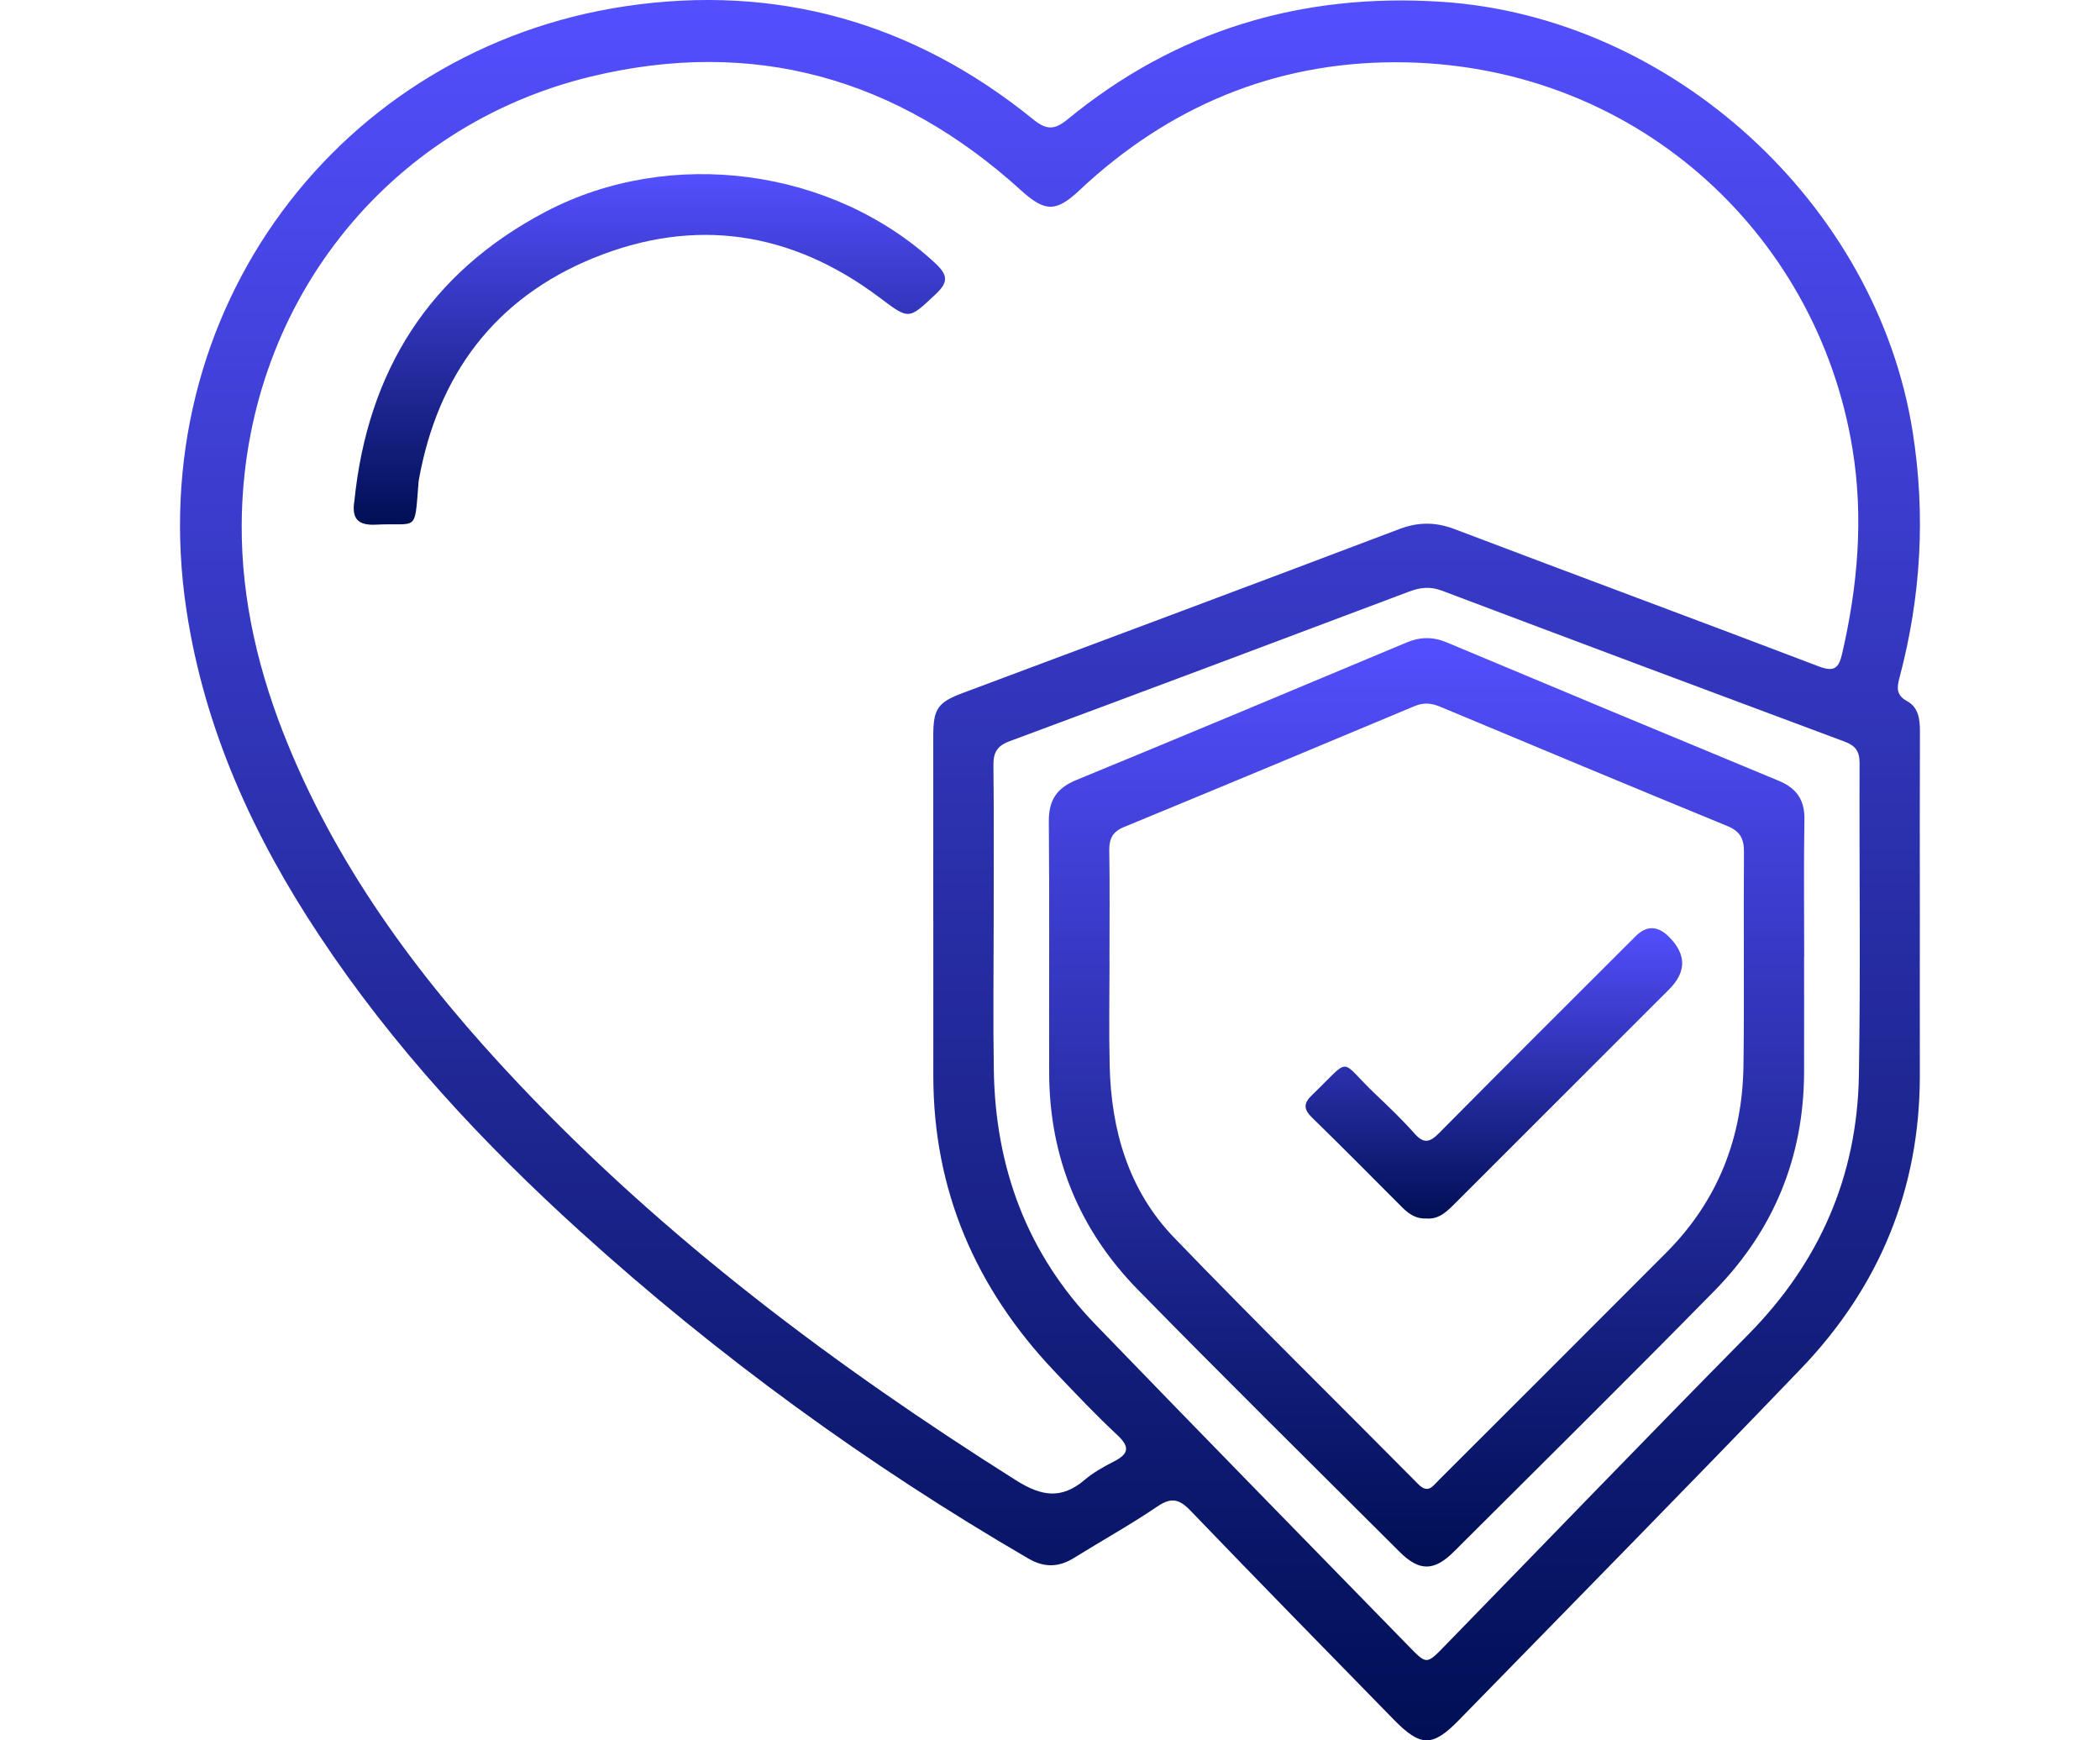
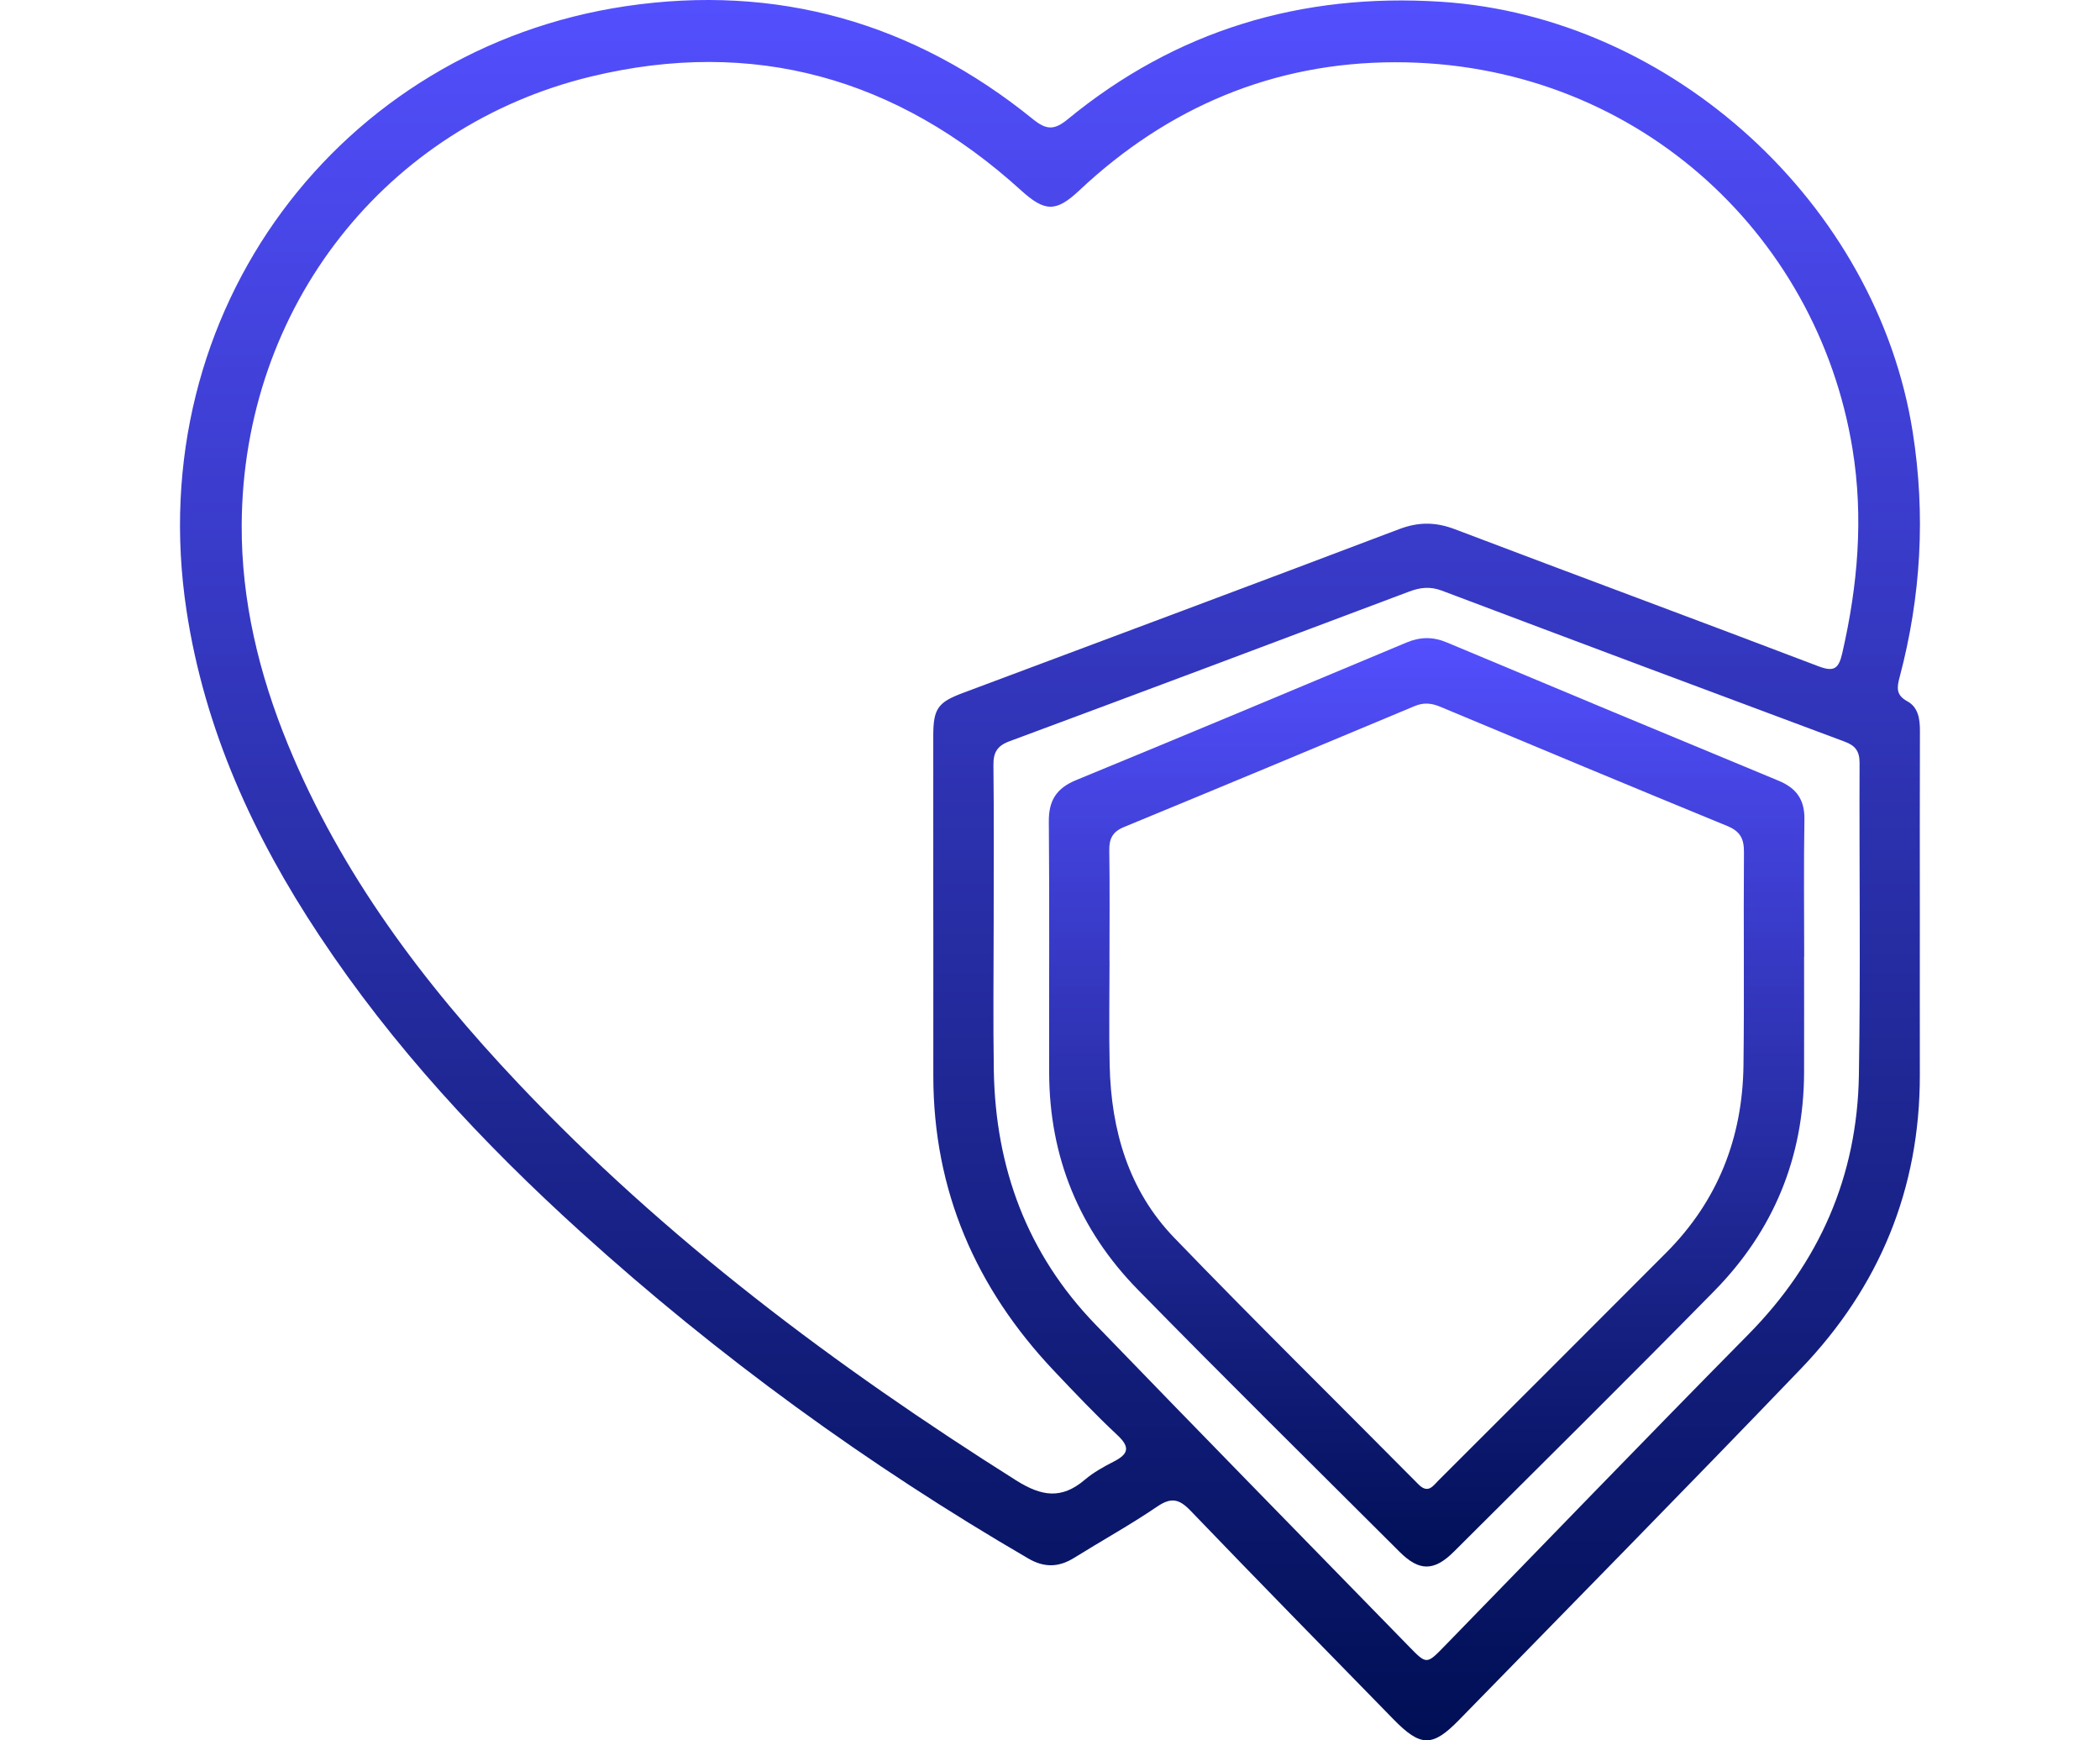
<svg xmlns="http://www.w3.org/2000/svg" width="140" height="116" viewBox="0 0 140 116" fill="none">
  <path d="M127.989 61.276C127.989 64.731 127.983 68.187 127.989 71.639C128.002 79.245 125.286 85.785 120.06 91.231C112.52 99.088 104.877 106.843 97.273 114.636C95.492 116.462 94.709 116.452 92.894 114.591C88.374 109.963 83.841 105.348 79.359 100.682C78.602 99.897 78.07 99.79 77.142 100.421C75.35 101.639 73.446 102.692 71.603 103.838C70.582 104.473 69.618 104.498 68.555 103.88C57.855 97.652 47.892 90.419 38.716 82.108C32.169 76.179 26.189 69.752 21.297 62.368C16.896 55.74 13.639 48.633 12.434 40.692C9.389 20.649 22.718 3.247 41.693 0.416C51.772 -1.087 60.906 1.495 68.858 7.939C69.747 8.66 70.273 8.696 71.178 7.952C78.408 2.011 86.769 -0.482 96.065 0.117C111.476 1.109 125.128 13.616 127.515 28.803C128.385 34.329 128.066 39.762 126.639 45.146C126.459 45.822 126.391 46.328 127.151 46.74C127.892 47.142 127.999 47.935 127.995 48.74C127.979 52.916 127.989 57.096 127.989 61.273V61.276ZM62.218 61.347C62.218 57.251 62.218 53.155 62.218 49.055C62.218 47.245 62.517 46.814 64.18 46.192C73.885 42.557 83.596 38.94 93.284 35.266C94.576 34.777 95.717 34.789 96.996 35.276C105.067 38.341 113.168 41.336 121.239 44.412C122.292 44.814 122.586 44.544 122.818 43.532C123.852 39.031 124.248 34.513 123.501 29.924C121.136 15.397 108.795 4.123 92.994 4.149C84.923 4.162 77.867 7.131 71.954 12.692C70.398 14.154 69.66 14.132 68.056 12.676C59.811 5.199 50.225 2.484 39.389 5.105C25.789 8.393 16.191 20.389 16.113 34.98C16.087 40.045 17.27 44.927 19.194 49.619C22.725 58.227 28.218 65.517 34.55 72.212C44.358 82.585 55.686 91.067 67.727 98.663C69.441 99.745 70.769 99.948 72.322 98.628C72.898 98.138 73.582 97.761 74.258 97.414C75.225 96.918 75.36 96.467 74.5 95.662C73.034 94.29 71.648 92.831 70.269 91.373C65.05 85.856 62.224 79.358 62.221 71.707C62.221 68.251 62.221 64.799 62.221 61.344L62.218 61.347ZM66.245 61.482C66.245 64.776 66.2 68.068 66.255 71.362C66.364 77.847 68.478 83.57 73.021 88.272C79.971 95.466 86.972 102.608 93.955 109.767C95.102 110.942 95.111 110.942 96.281 109.741C103.038 102.808 109.752 95.836 116.554 88.948C121.303 84.137 123.813 78.392 123.926 71.677C124.042 64.731 123.945 57.782 123.971 50.836C123.971 50.063 123.681 49.693 122.976 49.432C114.018 46.096 105.067 42.743 96.126 39.369C95.343 39.072 94.673 39.153 93.929 39.436C85.058 42.776 76.188 46.109 67.302 49.406C66.471 49.715 66.219 50.16 66.229 51C66.268 54.494 66.245 57.988 66.245 61.482V61.482Z" fill="url(#paint0_linear_112_85)" />
-   <path d="M23.627 33.376C24.507 24.758 28.599 18.199 36.37 14.115C44.703 9.739 55.516 11.22 62.327 17.522C63.168 18.302 63.265 18.775 62.389 19.599C60.545 21.332 60.629 21.326 58.586 19.796C52.751 15.426 46.333 14.45 39.599 17.184C32.987 19.87 29.176 24.987 27.919 32.004C27.896 32.123 27.896 32.242 27.887 32.364C27.632 35.533 27.835 34.828 25.055 34.97C23.843 35.031 23.434 34.554 23.627 33.376V33.376Z" fill="url(#paint1_linear_112_85)" />
  <path d="M120.272 63.772C120.272 66.341 120.279 68.911 120.272 71.484C120.253 77.139 118.239 82.018 114.302 86.03C108.56 91.878 102.728 97.636 96.926 103.423C95.605 104.74 94.615 104.743 93.307 103.436C87.478 97.62 81.611 91.836 75.85 85.953C71.948 81.966 69.957 77.113 69.944 71.504C69.931 65.92 69.97 60.339 69.922 54.755C69.909 53.348 70.44 52.533 71.739 51.998C79.092 48.971 86.428 45.903 93.765 42.827C94.677 42.444 95.53 42.434 96.439 42.814C103.811 45.903 111.186 48.981 118.571 52.037C119.76 52.53 120.314 53.296 120.295 54.613C120.243 57.666 120.279 60.719 120.279 63.768L120.272 63.772ZM73.969 64.036C73.969 66.364 73.923 68.695 73.978 71.024C74.078 75.336 75.235 79.338 78.273 82.491C83.625 88.043 89.131 93.45 94.557 98.93C95.211 99.591 95.53 99.043 95.914 98.66C100.976 93.607 106.037 88.555 111.086 83.489C114.521 80.044 116.171 75.832 116.232 71.008C116.293 66.267 116.226 61.527 116.264 56.79C116.271 55.905 116.01 55.409 115.159 55.058C108.767 52.433 102.39 49.773 96.017 47.107C95.424 46.859 94.909 46.811 94.296 47.068C87.852 49.77 81.398 52.459 74.938 55.122C74.178 55.434 73.939 55.895 73.952 56.684C73.991 59.135 73.965 61.585 73.965 64.036H73.969Z" fill="url(#paint2_linear_112_85)" />
-   <path d="M95.121 81.216C94.454 81.258 93.958 80.948 93.513 80.507C91.496 78.492 89.496 76.463 87.453 74.473C86.879 73.912 86.918 73.516 87.469 72.988C90.169 70.399 89.206 70.56 91.667 72.901C92.569 73.758 93.475 74.621 94.296 75.548C94.912 76.24 95.308 76.16 95.93 75.532C100.28 71.136 104.662 66.776 109.037 62.406C109.768 61.676 110.51 61.688 111.264 62.442C112.436 63.612 112.44 64.78 111.273 65.945C106.53 70.686 101.788 75.426 97.045 80.166C96.5 80.71 95.972 81.274 95.115 81.219L95.121 81.216Z" fill="url(#paint3_linear_112_85)" />
  <defs>
    <linearGradient id="paint0_linear_112_85" x1="69.998" y1="0" x2="69.998" y2="115.996" gradientUnits="userSpaceOnUse">
      <stop stop-color="#534FFE" />
      <stop offset="1" stop-color="#000F55" />
    </linearGradient>
    <linearGradient id="paint1_linear_112_85" x1="43.292" y1="11.606" x2="43.292" y2="34.975" gradientUnits="userSpaceOnUse">
      <stop stop-color="#534FFE" />
      <stop offset="1" stop-color="#000F55" />
    </linearGradient>
    <linearGradient id="paint2_linear_112_85" x1="95.109" y1="42.534" x2="95.109" y2="104.413" gradientUnits="userSpaceOnUse">
      <stop stop-color="#534FFE" />
      <stop offset="1" stop-color="#000F55" />
    </linearGradient>
    <linearGradient id="paint3_linear_112_85" x1="99.592" y1="61.868" x2="99.592" y2="81.223" gradientUnits="userSpaceOnUse">
      <stop stop-color="#534FFE" />
      <stop offset="1" stop-color="#000F55" />
    </linearGradient>
  </defs>
</svg>